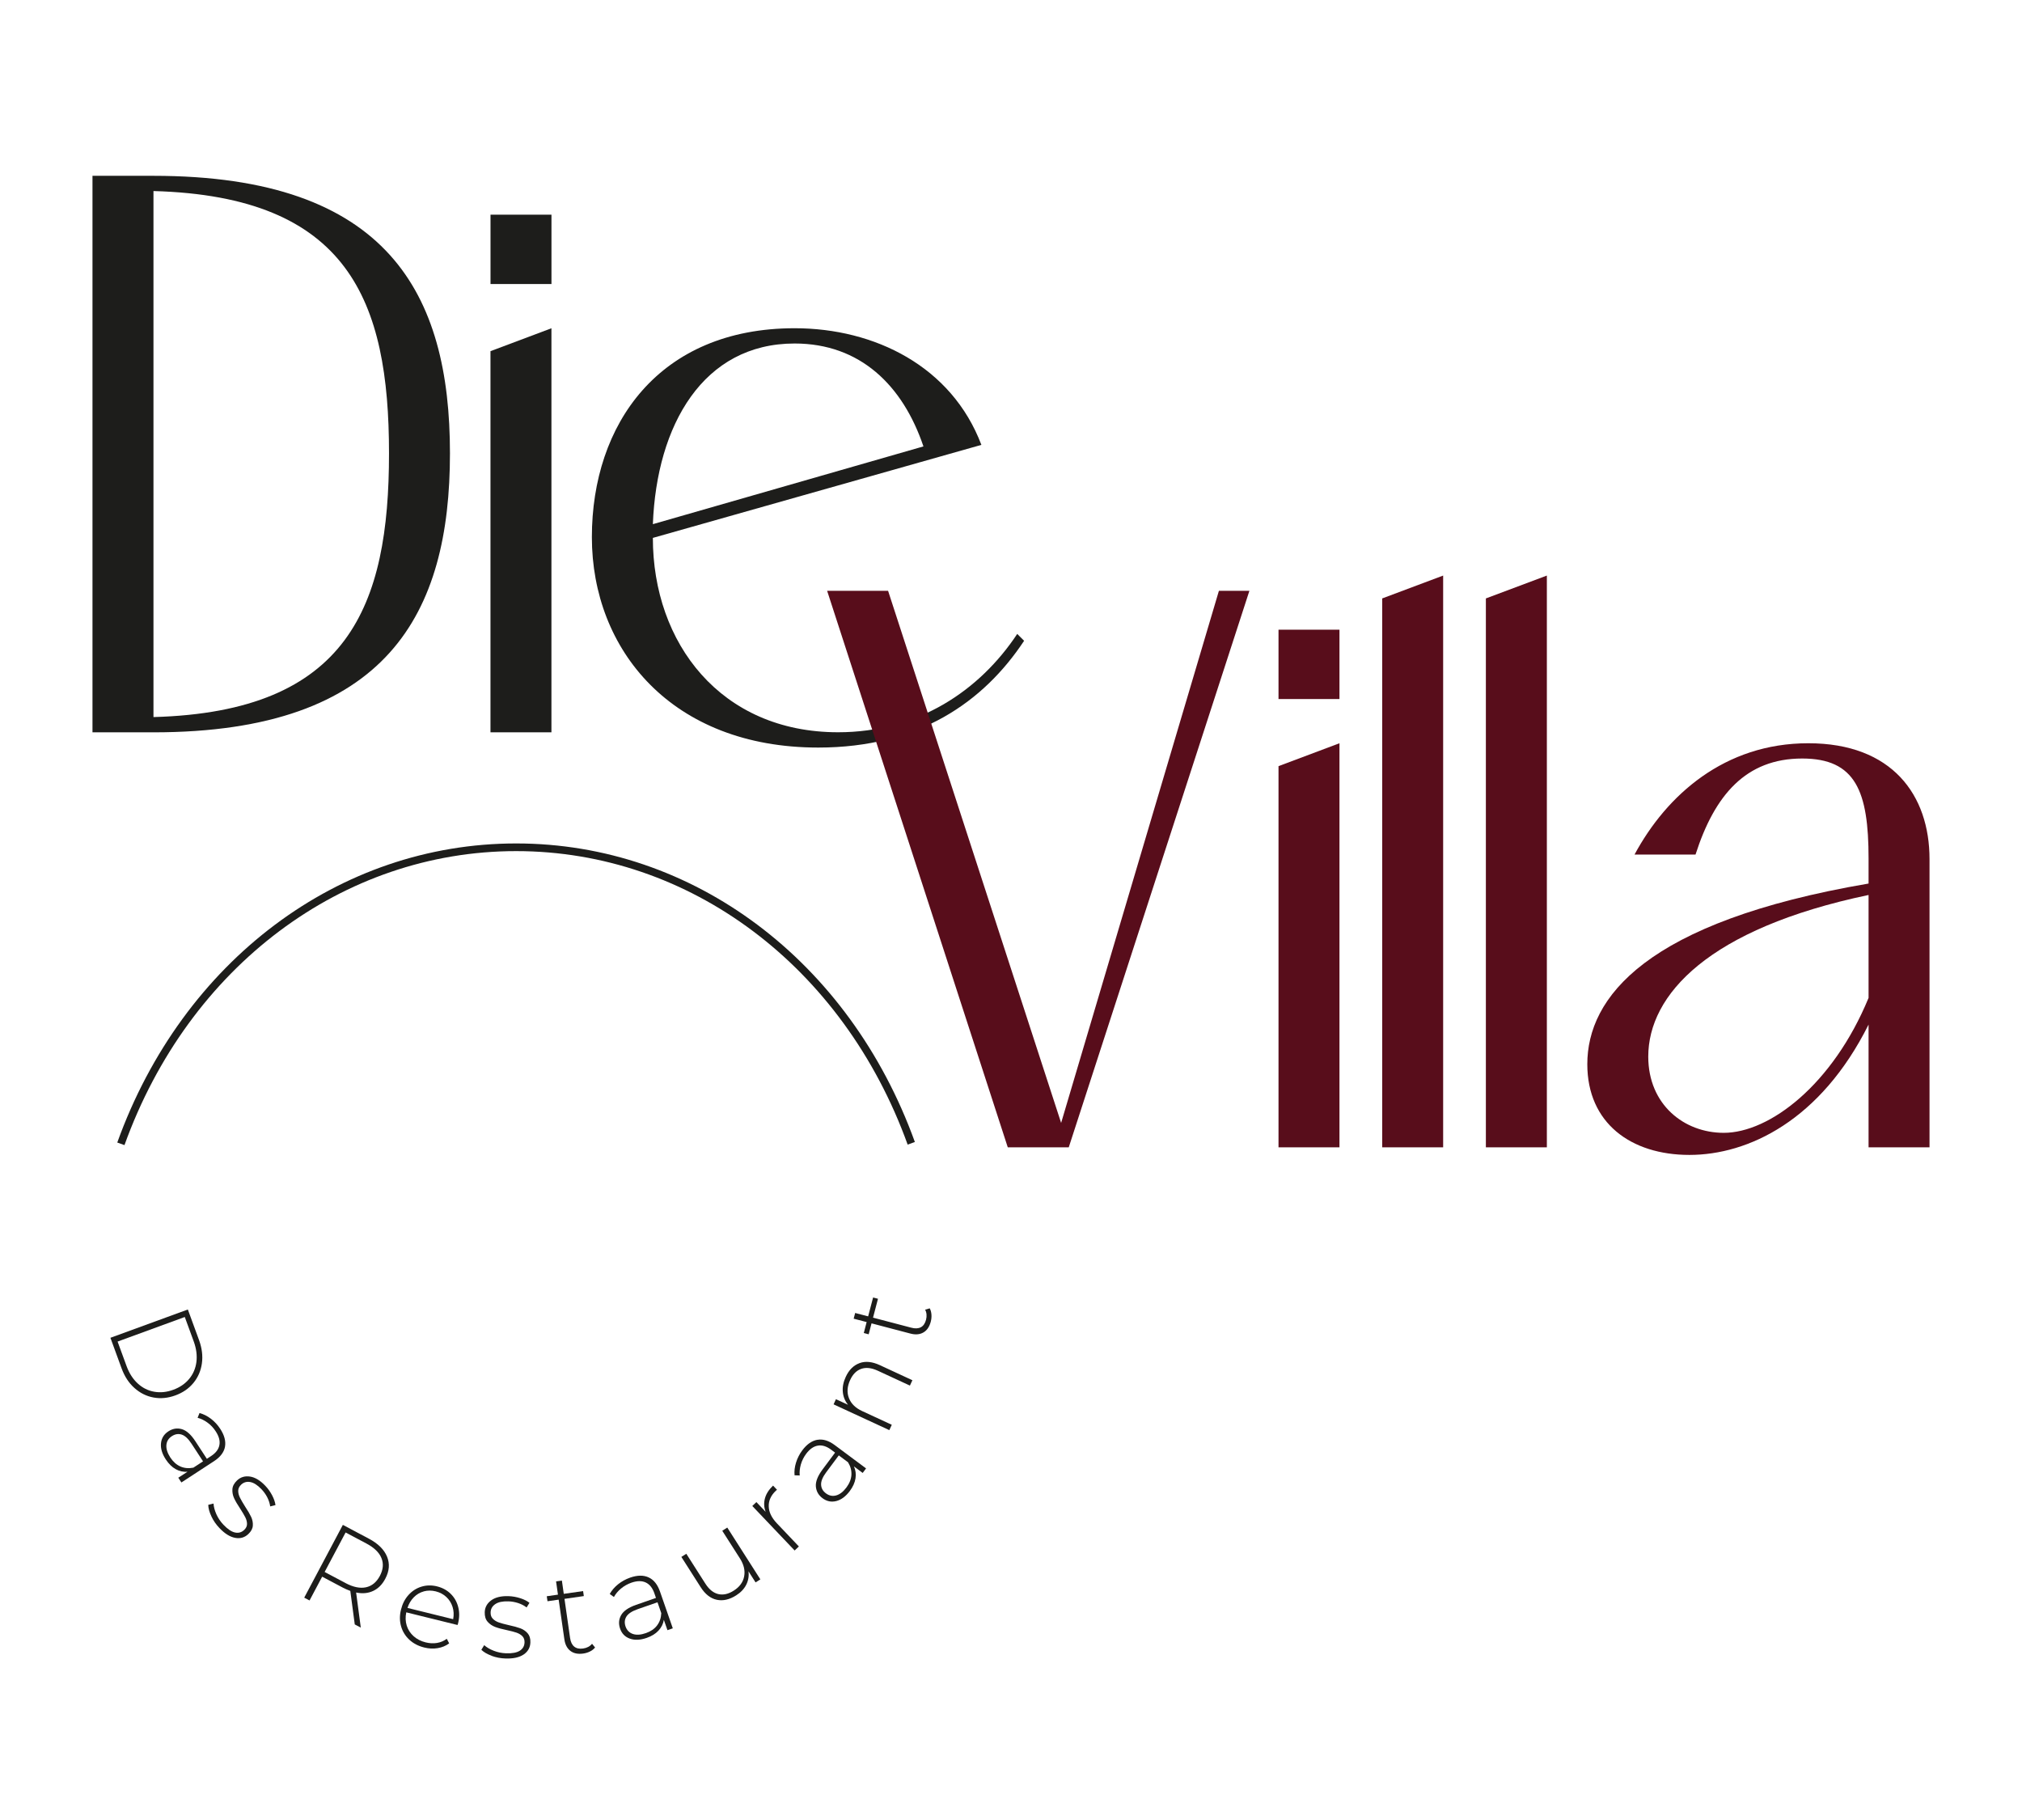
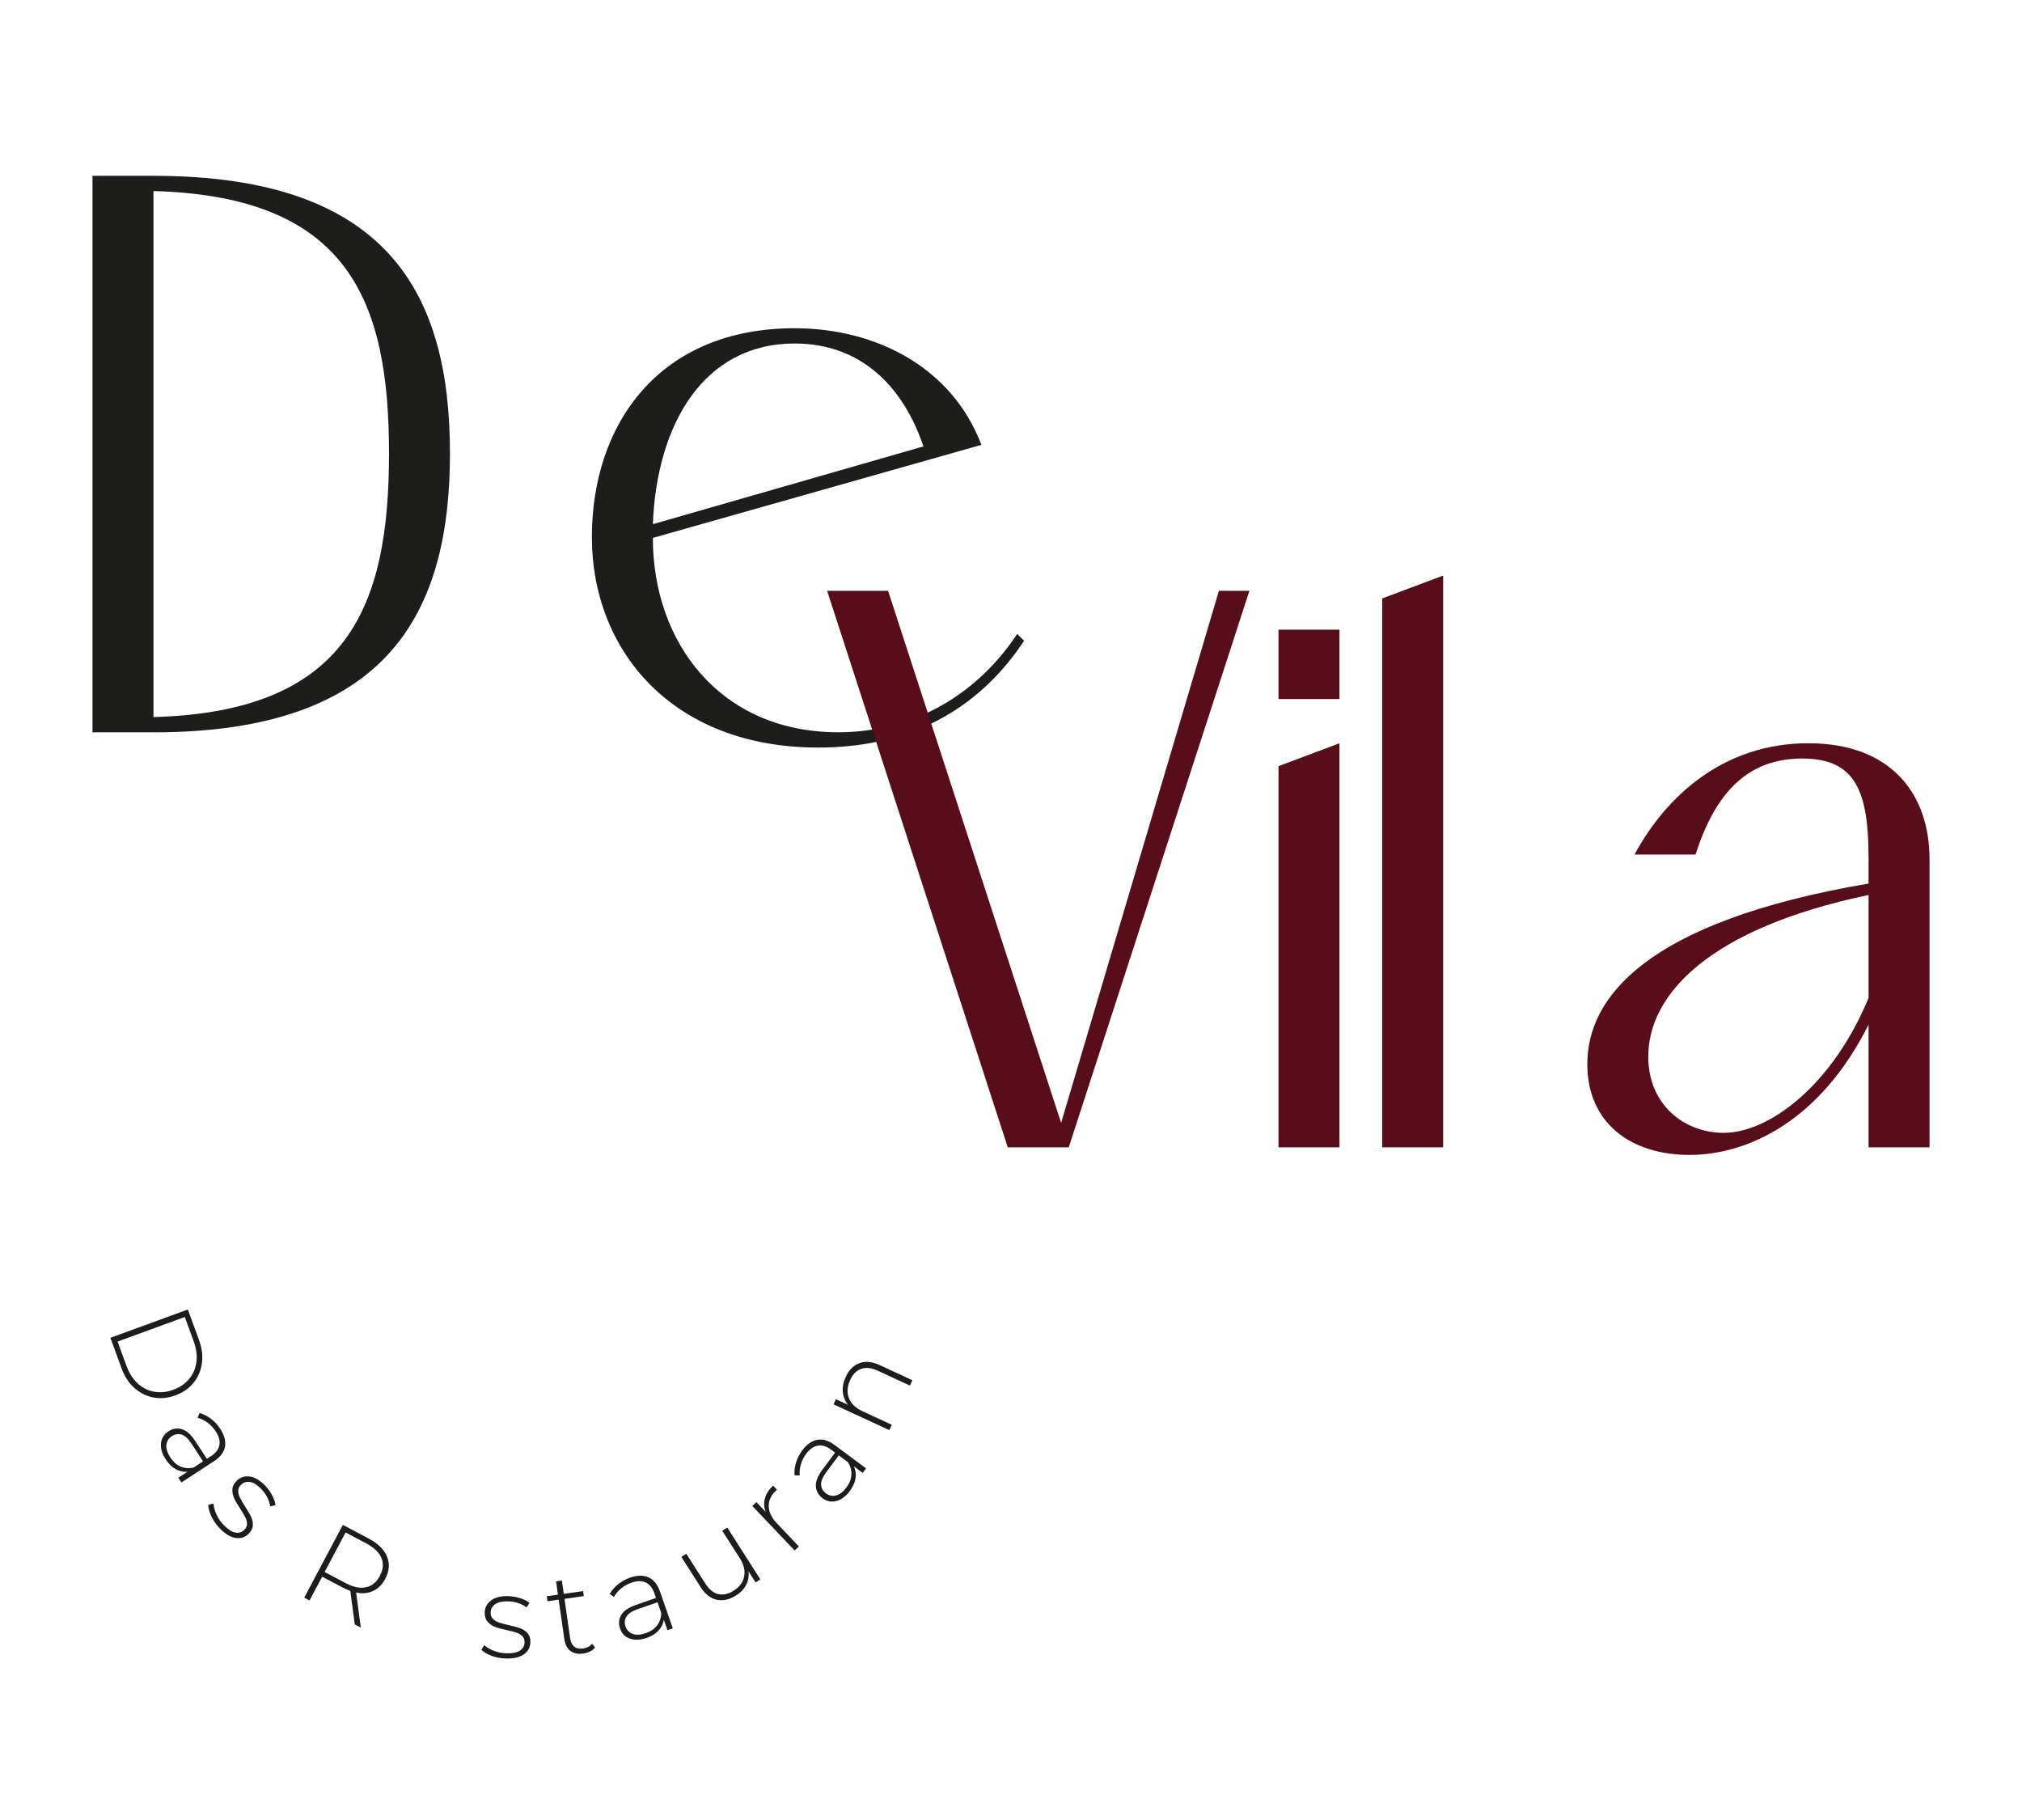
<svg xmlns="http://www.w3.org/2000/svg" id="Ebene_1" data-name="Ebene 1" viewBox="0 0 566.93 510.24">
  <defs>
    <style>
      .cls-1 {
        fill: #580d1b;
      }

      .cls-2 {
        fill: #1d1d1b;
      }
    </style>
  </defs>
  <path class="cls-2" d="M25.93,49.29h17.09c65.82,0,83.14,33.13,83.14,77.8s-17.31,78.22-83.14,78.22h-17.09V49.29ZM43.03,201.03c54.71-1.49,66.04-31.2,66.04-73.94s-11.33-72.03-66.04-73.53v147.47Z" />
-   <path class="cls-2" d="M154.62,79.63h-17.09v-19.45h17.09v19.45ZM137.52,98.45l17.09-6.42v113.28h-17.09v-106.86Z" />
  <path class="cls-2" d="M287.13,179.66c-11.33,17.1-29.5,29.92-57.71,29.92-41.03,0-63.47-27.36-63.47-58.99s18.8-58.57,56.85-58.57c22.44,0,44.03,10.69,52.36,32.7l-92.11,26.08c0,29.49,19.02,54.49,51.94,54.49,22.44,0,39.75-11.75,50.22-27.57l1.93,1.92ZM258.92,125.16c-5.77-17.09-17.74-28.86-36.12-28.86-25.65,0-38.68,22.87-39.75,50.65l75.87-21.8Z" />
  <polygon class="cls-1" points="231.91 165.63 249 165.63 297.52 314.81 341.76 165.63 350.31 165.63 299.66 321.65 282.56 321.65 231.91 165.63" />
  <path class="cls-1" d="M375.56,195.98h-17.09v-19.45h17.09v19.45ZM358.47,214.79l17.09-6.42v113.28h-17.09v-106.86Z" />
  <polygon class="cls-1" points="387.54 167.77 404.63 161.36 404.63 321.65 387.54 321.65 387.54 167.77" />
-   <polygon class="cls-1" points="416.61 167.77 433.71 161.36 433.71 321.65 416.61 321.65 416.61 167.77" />
  <path class="cls-1" d="M458.29,239.58c8.98-16.67,25.22-31.21,48.73-31.21s33.98,14.54,33.98,32.49v80.79h-17.09v-34.41c-13.46,26.93-33.77,36.54-50.23,36.54s-28.63-8.98-28.63-25.43c0-18.59,16.24-39.97,78.86-50.65v-7.05c0-18.81-3.63-28-18.6-28-15.81,0-24.57,10.26-29.92,26.93h-17.1ZM523.9,250.91c-44.89,9.4-61.76,28-61.76,45.31,0,13.46,10.04,21.37,21.16,21.37,12.83,0,30.57-13.47,40.61-37.83v-28.85Z" />
  <path class="cls-2" d="M52.67,367.12l3.14,8.58c.82,2.26,1.09,4.42.8,6.51-.29,2.09-1.08,3.91-2.37,5.49-1.29,1.57-2.98,2.74-5.07,3.5-2.09.76-4.13.96-6.13.59-2-.37-3.77-1.26-5.35-2.67-1.57-1.4-2.76-3.23-3.59-5.48l-3.14-8.59,21.7-7.93ZM35.49,382.99c.73,2,1.78,3.63,3.13,4.87,1.35,1.24,2.89,2.01,4.62,2.31,1.73.31,3.51.13,5.35-.55,1.84-.67,3.32-1.69,4.44-3.03,1.12-1.35,1.8-2.93,2.04-4.75.23-1.82-.01-3.73-.74-5.74l-2.52-6.88-18.84,6.89,2.52,6.88Z" />
  <path class="cls-2" d="M63.09,405.58c-.29,1.55-1.31,2.91-3.08,4.06l-9.15,5.97-.87-1.33,2.57-1.67c-1.15.09-2.25-.15-3.29-.73-1.05-.58-1.97-1.49-2.78-2.72-1.05-1.6-1.5-3.12-1.35-4.54.14-1.42.84-2.54,2.07-3.34,1.2-.78,2.45-.99,3.76-.62,1.3.37,2.57,1.5,3.8,3.38l3.23,4.94,1.16-.76c1.35-.87,2.13-1.91,2.35-3.09.23-1.19-.12-2.48-1.04-3.87-.62-.96-1.38-1.77-2.29-2.43-.9-.65-1.83-1.11-2.78-1.35l.54-1.34c1.11.3,2.18.83,3.2,1.61,1.02.78,1.89,1.72,2.61,2.83,1.17,1.79,1.61,3.46,1.33,5.01M50.58,411.13c1.1.48,2.31.59,3.64.33l2.71-1.77-3.21-4.92c-.93-1.42-1.85-2.28-2.78-2.58-.93-.3-1.85-.15-2.75.44-.94.61-1.45,1.44-1.54,2.5-.08,1.06.29,2.22,1.11,3.49.79,1.2,1.73,2.03,2.83,2.51" />
  <path class="cls-2" d="M59.27,425.1c-.57-1.19-.86-2.27-.88-3.22l1.48-.36c.05.92.32,1.92.8,3,.48,1.07,1.14,2.05,1.97,2.93,1.2,1.26,2.29,1.99,3.27,2.19.98.21,1.84-.04,2.57-.74.52-.5.79-1.06.78-1.68-.01-.61-.17-1.23-.48-1.84-.31-.62-.79-1.42-1.43-2.42-.77-1.15-1.34-2.13-1.71-2.93-.37-.8-.53-1.64-.48-2.51.05-.87.48-1.69,1.29-2.47.99-.94,2.2-1.31,3.63-1.1,1.42.21,2.86,1.07,4.3,2.58.76.8,1.4,1.69,1.92,2.68.52.99.83,1.91.94,2.75l-1.48.36c-.12-.86-.4-1.71-.82-2.54-.43-.84-.98-1.6-1.63-2.28-1.11-1.16-2.16-1.83-3.15-2.01-.99-.18-1.83.07-2.54.73-.56.53-.83,1.11-.83,1.74,0,.63.17,1.26.48,1.89.31.63.79,1.46,1.45,2.51.76,1.14,1.32,2.1,1.69,2.89.37.79.53,1.6.48,2.44-.05.84-.47,1.63-1.25,2.37-1.04.99-2.28,1.35-3.71,1.08-1.44-.27-2.91-1.18-4.39-2.74-.96-1-1.72-2.1-2.28-3.3" />
  <path class="cls-2" d="M99.47,455.42l-1.25-9.41c-.77-.28-1.46-.59-2.06-.9l-5.83-3.09-3.54,6.67-1.49-.79,10.83-20.4,7.32,3.88c2.56,1.36,4.25,3.03,5.07,5.02.82,1.99.65,4.06-.5,6.21-.85,1.62-1.99,2.75-3.4,3.41-1.41.66-3,.81-4.77.44l1.31,9.84-1.69-.89ZM96.85,443.8c2.18,1.16,4.1,1.55,5.75,1.2,1.66-.36,2.95-1.41,3.9-3.18.94-1.77,1.09-3.44.45-5.01-.63-1.57-2.04-2.93-4.22-4.09l-5.83-3.09-5.88,11.07,5.83,3.09Z" />
-   <path class="cls-2" d="M128.29,455.57l-14.38-3.55c-.28,1.31-.23,2.56.13,3.73.37,1.16,1.02,2.15,1.94,2.97.92.82,2.04,1.39,3.36,1.72,1.09.27,2.15.33,3.18.16,1.02-.17,1.94-.56,2.75-1.17l.67,1.29c-.94.7-2.02,1.14-3.24,1.34-1.22.2-2.47.14-3.75-.18-1.66-.41-3.06-1.14-4.19-2.19-1.12-1.05-1.89-2.3-2.31-3.77-.42-1.47-.43-3.02-.02-4.66.4-1.62,1.1-3,2.12-4.12,1.02-1.12,2.22-1.9,3.62-2.32,1.4-.43,2.85-.45,4.37-.08,1.52.38,2.79,1.07,3.82,2.08s1.74,2.25,2.11,3.7c.38,1.45.37,2.99-.04,4.61l-.14.44ZM118.82,446.15c-1.07.29-2,.84-2.8,1.65-.8.81-1.39,1.8-1.77,2.98l12.81,3.16c.23-1.21.17-2.36-.17-3.44-.34-1.08-.92-2-1.73-2.77-.8-.76-1.8-1.29-2.97-1.59-1.18-.29-2.3-.29-3.37,0" />
  <path class="cls-2" d="M137.84,464.19c-1.24-.45-2.2-1.01-2.88-1.67l.8-1.3c.68.61,1.57,1.14,2.67,1.57,1.09.43,2.25.67,3.46.71,1.74.06,3.03-.19,3.87-.73.84-.55,1.28-1.32,1.31-2.34.02-.72-.19-1.3-.62-1.74-.44-.43-.98-.75-1.64-.98-.65-.22-1.56-.46-2.72-.71-1.35-.28-2.45-.58-3.27-.89-.83-.32-1.53-.8-2.1-1.45-.58-.66-.84-1.55-.81-2.67.04-1.36.64-2.47,1.81-3.33,1.16-.85,2.78-1.25,4.88-1.18,1.1.04,2.18.23,3.25.57,1.07.34,1.93.77,2.6,1.3l-.8,1.3c-.69-.53-1.48-.94-2.37-1.23-.89-.29-1.81-.46-2.76-.48-1.61-.05-2.83.21-3.66.78-.83.56-1.27,1.33-1.3,2.3-.03.77.19,1.38.64,1.82.44.44,1,.78,1.66,1.01.66.23,1.6.49,2.8.76,1.33.29,2.41.58,3.22.88.82.3,1.5.77,2.06,1.4.55.64.81,1.49.77,2.57-.05,1.43-.67,2.55-1.89,3.38-1.22.82-2.91,1.19-5.06,1.12-1.39-.04-2.7-.29-3.94-.75" />
  <path class="cls-2" d="M166.86,461.86c-.36.45-.83.83-1.42,1.12-.59.3-1.23.49-1.9.59-1.48.21-2.68-.03-3.6-.73-.92-.7-1.49-1.78-1.7-3.24l-1.6-11.14-3.13.45-.21-1.4,3.14-.45-.53-3.72,1.63-.23.53,3.72,5.42-.77.2,1.4-5.42.78,1.57,10.98c.16,1.11.55,1.91,1.16,2.41.62.5,1.44.68,2.49.53,1.07-.15,1.91-.6,2.51-1.33l.85,1.05Z" />
  <path class="cls-2" d="M181.85,442.22c1.44.65,2.5,1.97,3.2,3.97l3.59,10.31-1.5.52-1.01-2.9c-.18,1.13-.69,2.14-1.5,3.02-.82.88-1.91,1.56-3.3,2.04-1.81.63-3.39.7-4.73.21-1.35-.48-2.27-1.42-2.74-2.81-.47-1.35-.37-2.62.3-3.79.68-1.18,2.07-2.13,4.18-2.87l5.58-1.94-.45-1.31c-.53-1.52-1.35-2.53-2.44-3.03s-2.43-.48-4.01.07c-1.08.38-2.05.93-2.9,1.64-.86.71-1.52,1.51-1.99,2.37l-1.17-.85c.56-1.01,1.34-1.91,2.34-2.72,1-.8,2.13-1.42,3.37-1.86,2.01-.7,3.74-.73,5.18-.07M184.22,455.7c.73-.95,1.13-2.1,1.19-3.45l-1.06-3.05-5.55,1.93c-1.6.56-2.66,1.25-3.17,2.08-.51.83-.59,1.76-.24,2.77.37,1.06,1.06,1.76,2.06,2.1,1,.34,2.22.26,3.65-.24,1.35-.47,2.39-1.18,3.12-2.13" />
  <path class="cls-2" d="M203.92,428.26l9.27,14.52-1.34.85-1.99-3.12c.17,1.33-.04,2.58-.62,3.75-.59,1.17-1.52,2.17-2.8,2.98-1.89,1.21-3.71,1.63-5.46,1.26-1.75-.37-3.26-1.55-4.52-3.53l-5.42-8.49,1.39-.88,5.34,8.37c1.04,1.63,2.26,2.61,3.63,2.93,1.38.32,2.83,0,4.35-.98,1.63-1.04,2.6-2.37,2.9-4.01.31-1.63-.1-3.3-1.2-5.03l-4.94-7.73,1.39-.89Z" />
  <path class="cls-2" d="M214.48,420.04c.35-1.26,1.11-2.44,2.27-3.55l1.11,1.17-.31.25c-1.39,1.32-2.06,2.78-2.01,4.4.04,1.61.8,3.19,2.27,4.74l6.18,6.5-1.19,1.13-11.87-12.48,1.15-1.09,2.59,2.73c-.48-1.27-.54-2.54-.19-3.8" />
  <path class="cls-2" d="M229.2,403.65c1.55-.27,3.18.23,4.87,1.5l8.76,6.52-.95,1.27-2.46-1.84c.48,1.05.63,2.16.45,3.34-.18,1.18-.71,2.37-1.59,3.55-1.15,1.54-2.41,2.47-3.8,2.83-1.39.35-2.67.09-3.85-.79-1.15-.85-1.77-1.96-1.88-3.31-.1-1.35.52-2.93,1.86-4.73l3.53-4.74-1.11-.83c-1.29-.96-2.53-1.34-3.71-1.14-1.19.19-2.29.96-3.29,2.3-.68.92-1.18,1.91-1.49,2.99-.3,1.07-.41,2.1-.32,3.08l-1.44-.05c-.11-1.15.03-2.34.41-3.56.38-1.23.96-2.37,1.75-3.43,1.27-1.71,2.69-2.7,4.25-2.97M238.72,413.48c.07-1.2-.24-2.37-.95-3.53l-2.59-1.93-3.51,4.71c-1.01,1.35-1.5,2.52-1.45,3.5.04.98.49,1.79,1.35,2.43.9.67,1.86.86,2.88.58,1.02-.28,1.99-1.04,2.89-2.25.85-1.15,1.31-2.32,1.38-3.51" />
  <path class="cls-2" d="M240.99,382.15c1.66-.61,3.56-.42,5.7.57l9.13,4.23-.7,1.5-9.01-4.17c-1.76-.81-3.3-.99-4.63-.52-1.33.46-2.36,1.49-3.1,3.09-.85,1.83-.97,3.54-.36,5.1.61,1.57,1.84,2.78,3.7,3.64l8.32,3.85-.69,1.5-15.63-7.23.66-1.44,3.39,1.56c-.85-1.05-1.34-2.25-1.46-3.6-.13-1.35.14-2.76.82-4.22.9-1.96,2.19-3.24,3.86-3.85" />
-   <path class="cls-2" d="M260.68,366.8c.28.51.43,1.09.48,1.75.05.66-.02,1.32-.19,1.98-.38,1.44-1.07,2.46-2.08,3.03-1,.58-2.22.68-3.65.3l-10.88-2.86-.8,3.07-1.37-.36.8-3.07-3.64-.95.42-1.6,3.64.95,1.39-5.29,1.37.36-1.39,5.29,10.73,2.82c1.08.29,1.98.24,2.68-.13.7-.37,1.18-1.07,1.45-2.09.27-1.04.19-1.99-.25-2.83l1.29-.38Z" />
-   <path class="cls-2" d="M34.9,321.03l-2.02-.72c18.32-50.94,62.22-83.85,111.84-83.85s93.43,32.85,111.79,83.7l-2.02.73c-18.05-49.99-61.14-82.28-109.77-82.28s-91.81,32.35-109.82,82.42" />
</svg>